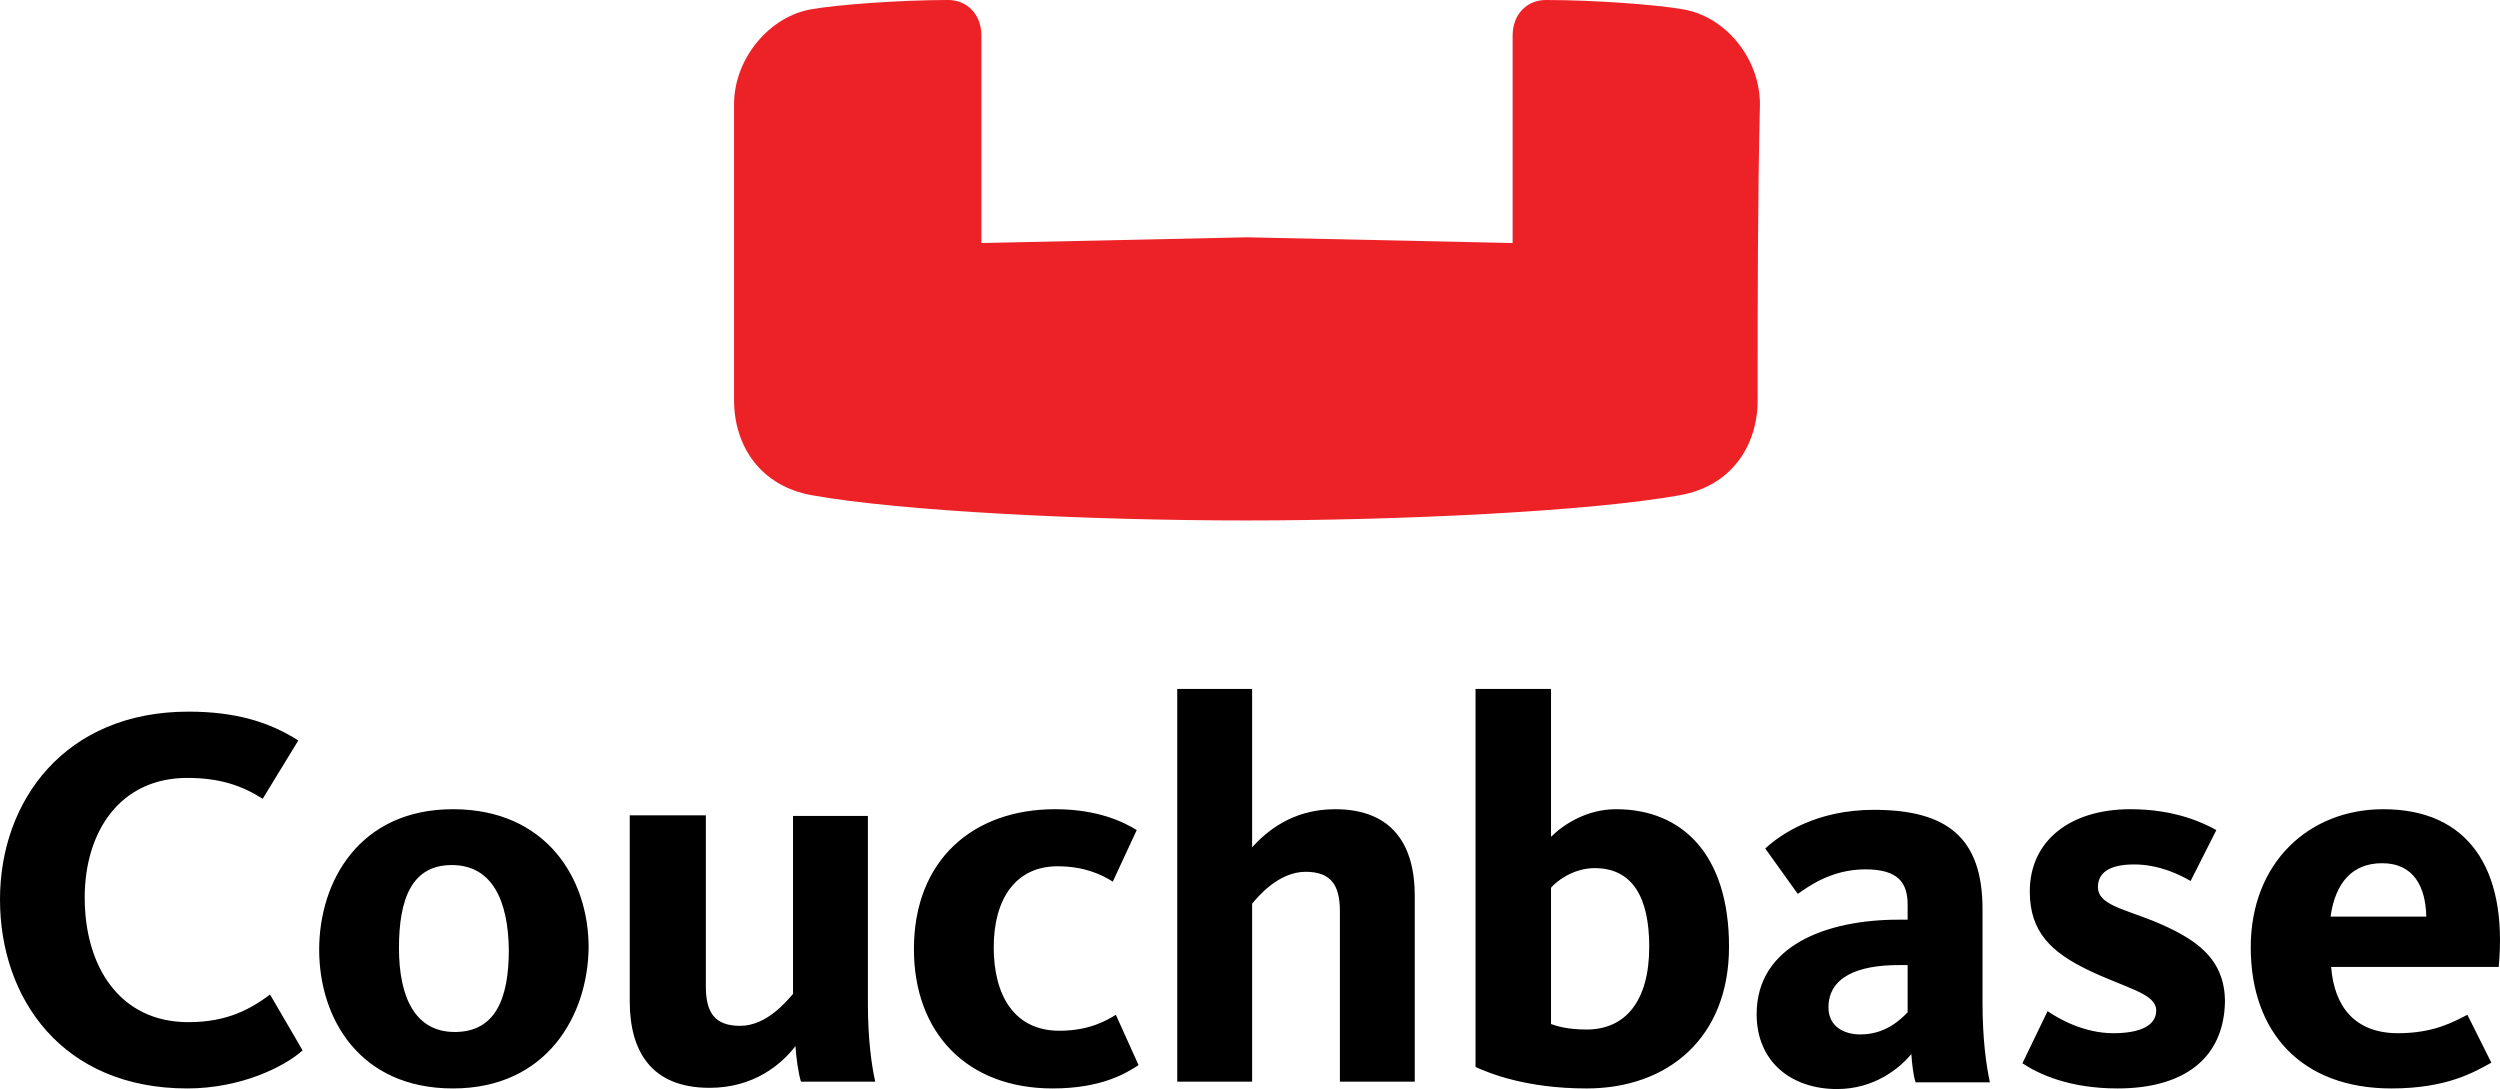
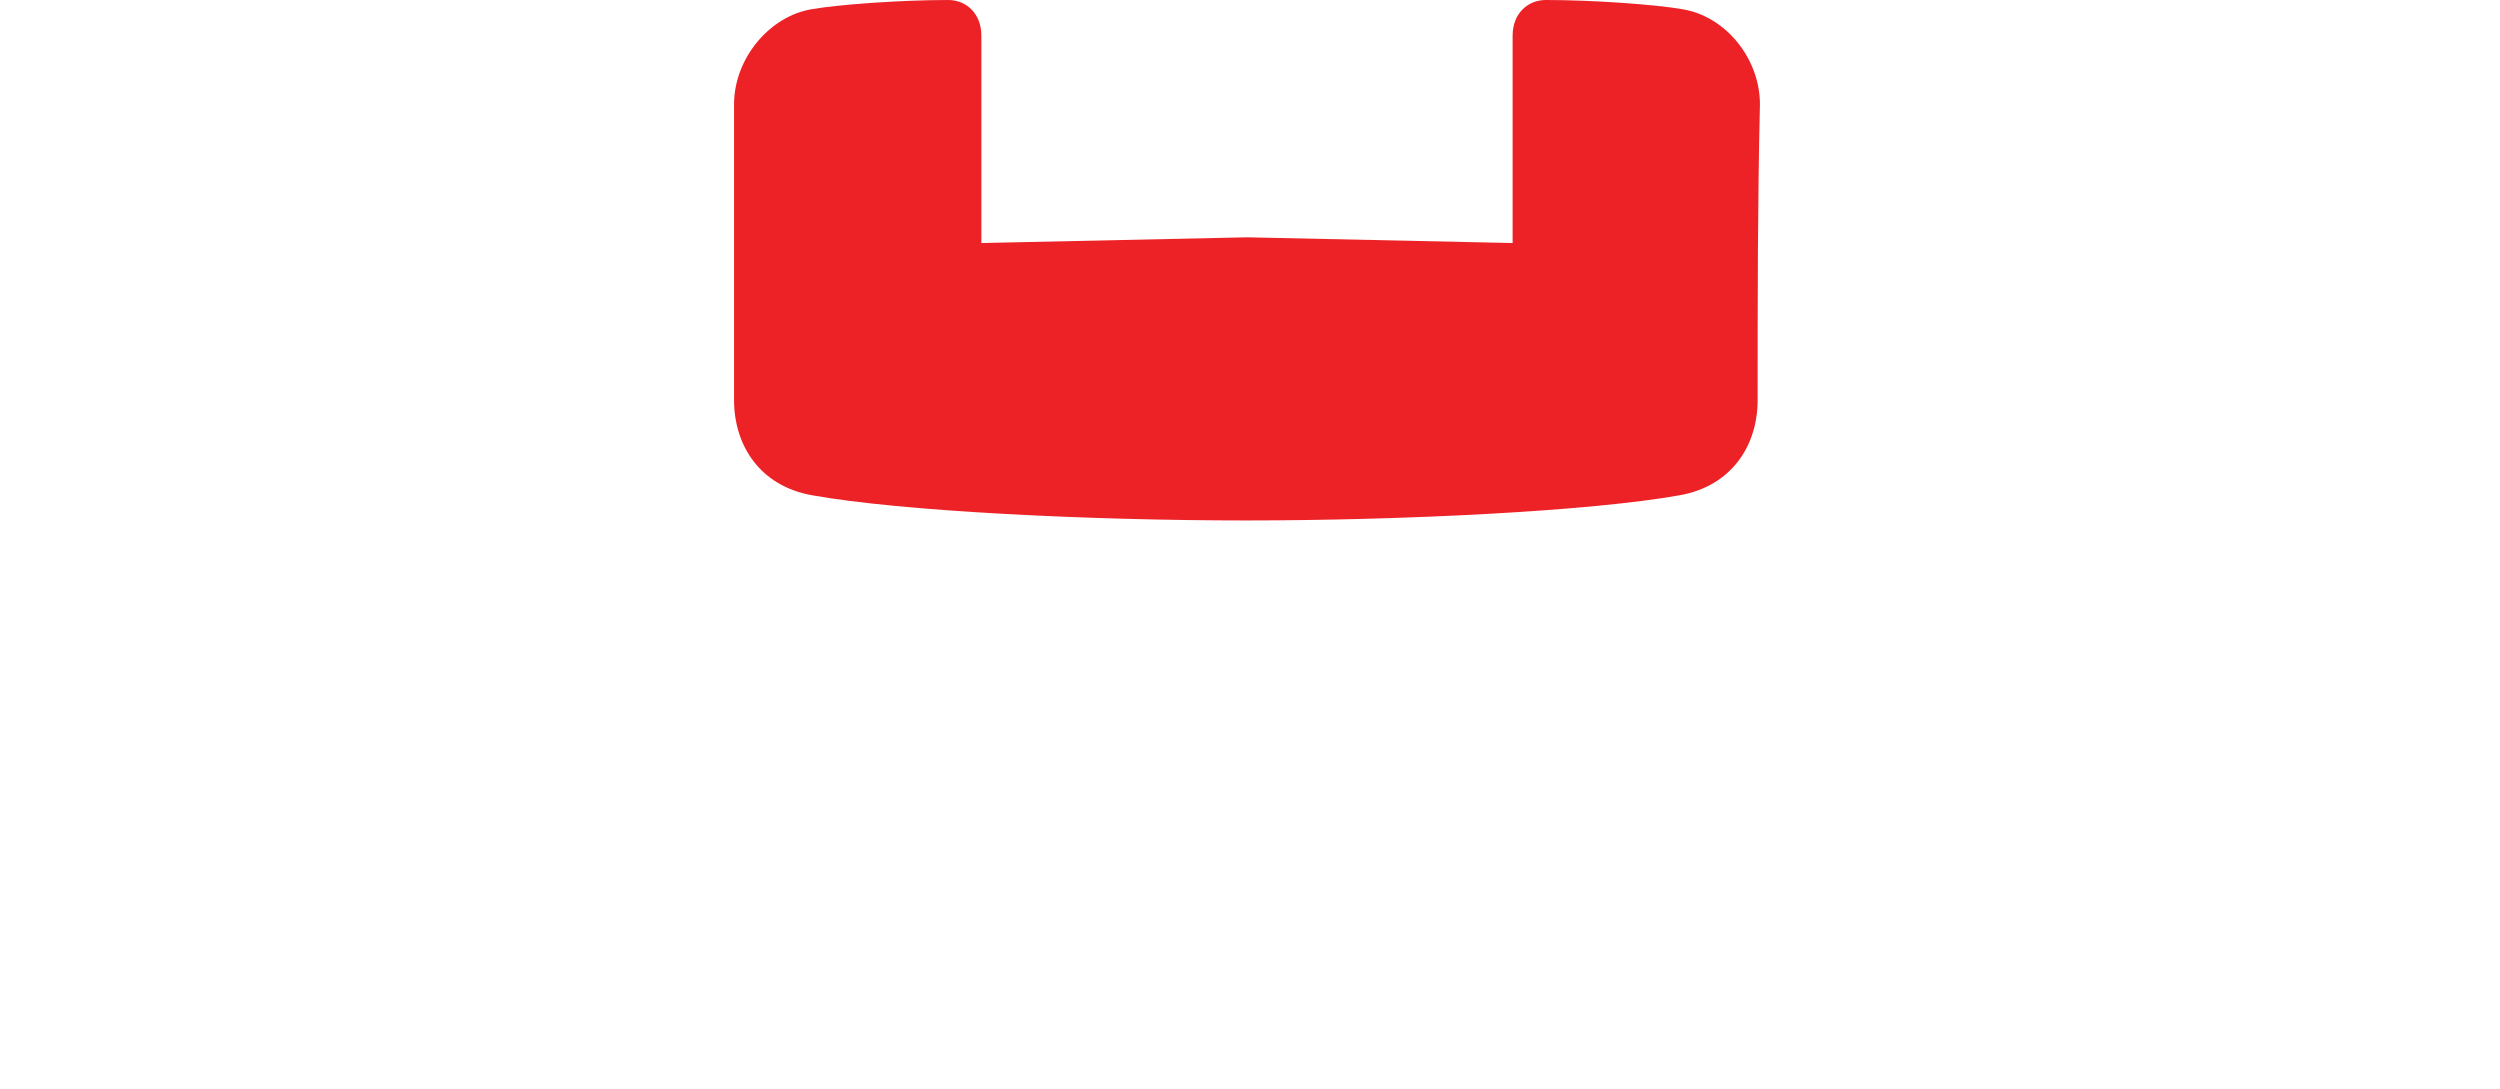
<svg xmlns="http://www.w3.org/2000/svg" width="831" height="362" viewBox="0 0 831 362" fill="none">
-   <path d="M62.227 361.798C20.81 361.798 0 332.013 0 298.969C0 266.126 21.626 236.548 62.635 236.548C78.344 236.548 89.565 240.016 99.154 246.135L87.321 265.514C80.588 261.231 73.244 258.579 62.227 258.579C39.988 258.579 28.155 276.326 28.155 298.357C28.155 321.002 39.58 339.767 62.635 339.767C75.692 339.767 83.445 335.281 89.769 330.587L100.583 349.153C94.462 354.658 79.976 361.798 62.227 361.798ZM150.16 287.545C136.898 287.545 132.614 298.765 132.614 315.084C132.614 331.403 137.918 343.031 151.18 343.031C164.645 343.031 169.134 332.015 169.134 315.696C168.93 299.377 163.625 287.545 150.16 287.545ZM150.568 361.798C119.557 361.798 106.091 338.543 106.091 315.694C106.091 292.847 119.557 268.98 150.568 268.98C181.579 268.98 195.657 292.031 195.657 314.878C195.453 337.523 181.783 361.798 150.568 361.798ZM234.625 271.226V327.936C234.625 336.707 237.685 340.991 246.052 340.991C255.027 340.991 261.76 332.423 263.598 330.383V271.226H288.488V333.647C288.488 345.275 289.712 354.252 290.937 359.554H266.248C265.434 357.106 264.616 351.395 264.414 347.723C259.719 353.842 250.538 361.594 235.851 361.594C216.265 361.594 209.328 349.151 209.328 332.831V271.022H234.627V271.226H234.625ZM349.897 361.798C321.334 361.798 303.788 343.233 303.788 315.492C303.788 285.709 323.578 268.982 350.713 268.982C364.994 268.982 373.563 273.266 377.848 275.918L369.891 293.053C366.017 290.605 360.304 287.953 351.529 287.953C337.655 287.953 330.313 298.765 330.313 314.88C330.313 330.993 337.247 342.623 352.143 342.623C362.344 342.623 368.259 338.951 370.911 337.319L378.46 354.044C374.379 356.698 366.218 361.798 349.897 361.798ZM445.379 359.758V302.845C445.379 294.073 442.318 289.789 433.954 289.789C424.977 289.789 418.04 298.153 416.204 300.397V359.554H391.313V229H416.204V281.63C420.692 276.734 429.261 268.982 443.747 268.982C463.335 268.982 470.269 281.426 470.269 297.745V359.554H445.379V359.758ZM515.562 340.379C517.194 340.991 520.867 342.213 527.395 342.213C540.249 342.213 548.206 332.829 548.206 314.674C548.206 298.355 542.697 288.563 530.048 288.563C522.703 288.563 516.992 293.255 515.562 295.091V340.379ZM515.562 229.204V278.162C519.643 274.082 527.395 268.982 537.188 268.982C559.225 268.982 574.728 284.078 574.728 314.676C574.728 345.071 554.326 361.8 527.395 361.8C507.199 361.8 494.958 356.7 490.468 354.66V229H515.562V229.204ZM634.099 320.796H631.038C617.371 320.796 607.782 324.876 607.782 334.871C607.782 341.195 612.883 343.845 618.391 343.845C626.756 343.845 631.652 338.951 634.099 336.501V320.796ZM636.751 359.758C635.935 357.512 635.525 353.024 635.323 350.373C631.446 355.064 623.082 362 610.634 362C595.539 362.002 583.909 353.026 583.909 337.115C583.909 314.064 607.576 305.703 631.038 305.703H634.099V300.805C634.099 293.461 631.038 288.973 620.023 288.973C608.596 288.973 600.845 294.889 597.581 297.133L586.768 282.038C592.072 277.142 603.903 269.186 622.877 269.186C647.36 269.186 658.989 278.57 658.989 302.233V333.239C658.989 345.479 660.215 354.044 661.438 359.758H636.751ZM703.874 361.798C687.96 361.798 677.759 357.104 672.251 353.432L680.618 336.093C684.084 338.543 692.653 343.439 702.446 343.439C711.627 343.439 716.727 340.785 716.727 335.891C716.727 330.179 706.732 328.545 694.081 322.426C681.84 316.512 674.699 309.78 674.699 296.315C674.699 279.588 687.96 268.98 708.159 268.98C723.254 268.98 732.641 273.672 736.721 275.916L728.153 292.847C724.684 290.807 717.745 287.339 709.383 287.339C701.02 287.339 697.345 290.195 697.345 294.887C697.345 300.599 705.506 302.027 715.707 306.106C729.583 311.82 739.578 318.346 739.578 333.033C739.17 352.006 725.704 361.798 703.874 361.798ZM806.497 304.681C806.293 294.889 802.416 286.933 791.809 286.933C782.014 286.933 776.302 293.257 774.671 304.681H806.497ZM797.112 343.439C809.149 343.439 815.678 339.563 820.166 337.319L828.123 353.23C822.206 356.494 813.23 361.798 794.868 361.798C765.078 361.798 748.147 343.233 748.147 314.88C748.147 286.729 767.529 268.982 792.215 268.982C820.166 268.982 833.634 288.361 830.573 321.408H774.873C775.894 334.667 782.83 343.439 797.112 343.439Z" fill="black" />
-   <path d="M584.239 132.989C584.239 148.231 575.485 161.568 558.359 164.617C528.674 169.948 466.259 173 414.119 173C361.98 173 299.565 169.948 269.879 164.617C252.753 161.568 244 148.231 244 132.989V34.676C244 19.434 255.798 5.335 269.879 3.048C278.633 1.524 299.184 0 315.169 0C321.258 0 326.205 4.573 326.205 11.813V80.784L414.5 78.879L502.795 80.784V11.813C502.795 4.573 507.742 0 513.831 0C529.816 0 550.367 1.524 559.121 3.048C573.583 5.335 585 19.434 585 34.676C584.239 67.066 584.239 100.218 584.239 132.989Z" fill="#ED2226" />
+   <path d="M584.239 132.989C584.239 148.231 575.485 161.568 558.359 164.617C528.674 169.948 466.259 173 414.119 173C361.98 173 299.565 169.948 269.879 164.617C252.753 161.568 244 148.231 244 132.989V34.676C244 19.434 255.798 5.335 269.879 3.048C278.633 1.524 299.184 0 315.169 0C321.258 0 326.205 4.573 326.205 11.813V80.784L414.5 78.879L502.795 80.784V11.813C502.795 4.573 507.742 0 513.831 0C529.816 0 550.367 1.524 559.121 3.048C573.583 5.335 585 19.434 585 34.676C584.239 67.066 584.239 100.218 584.239 132.989" fill="#ED2226" />
</svg>